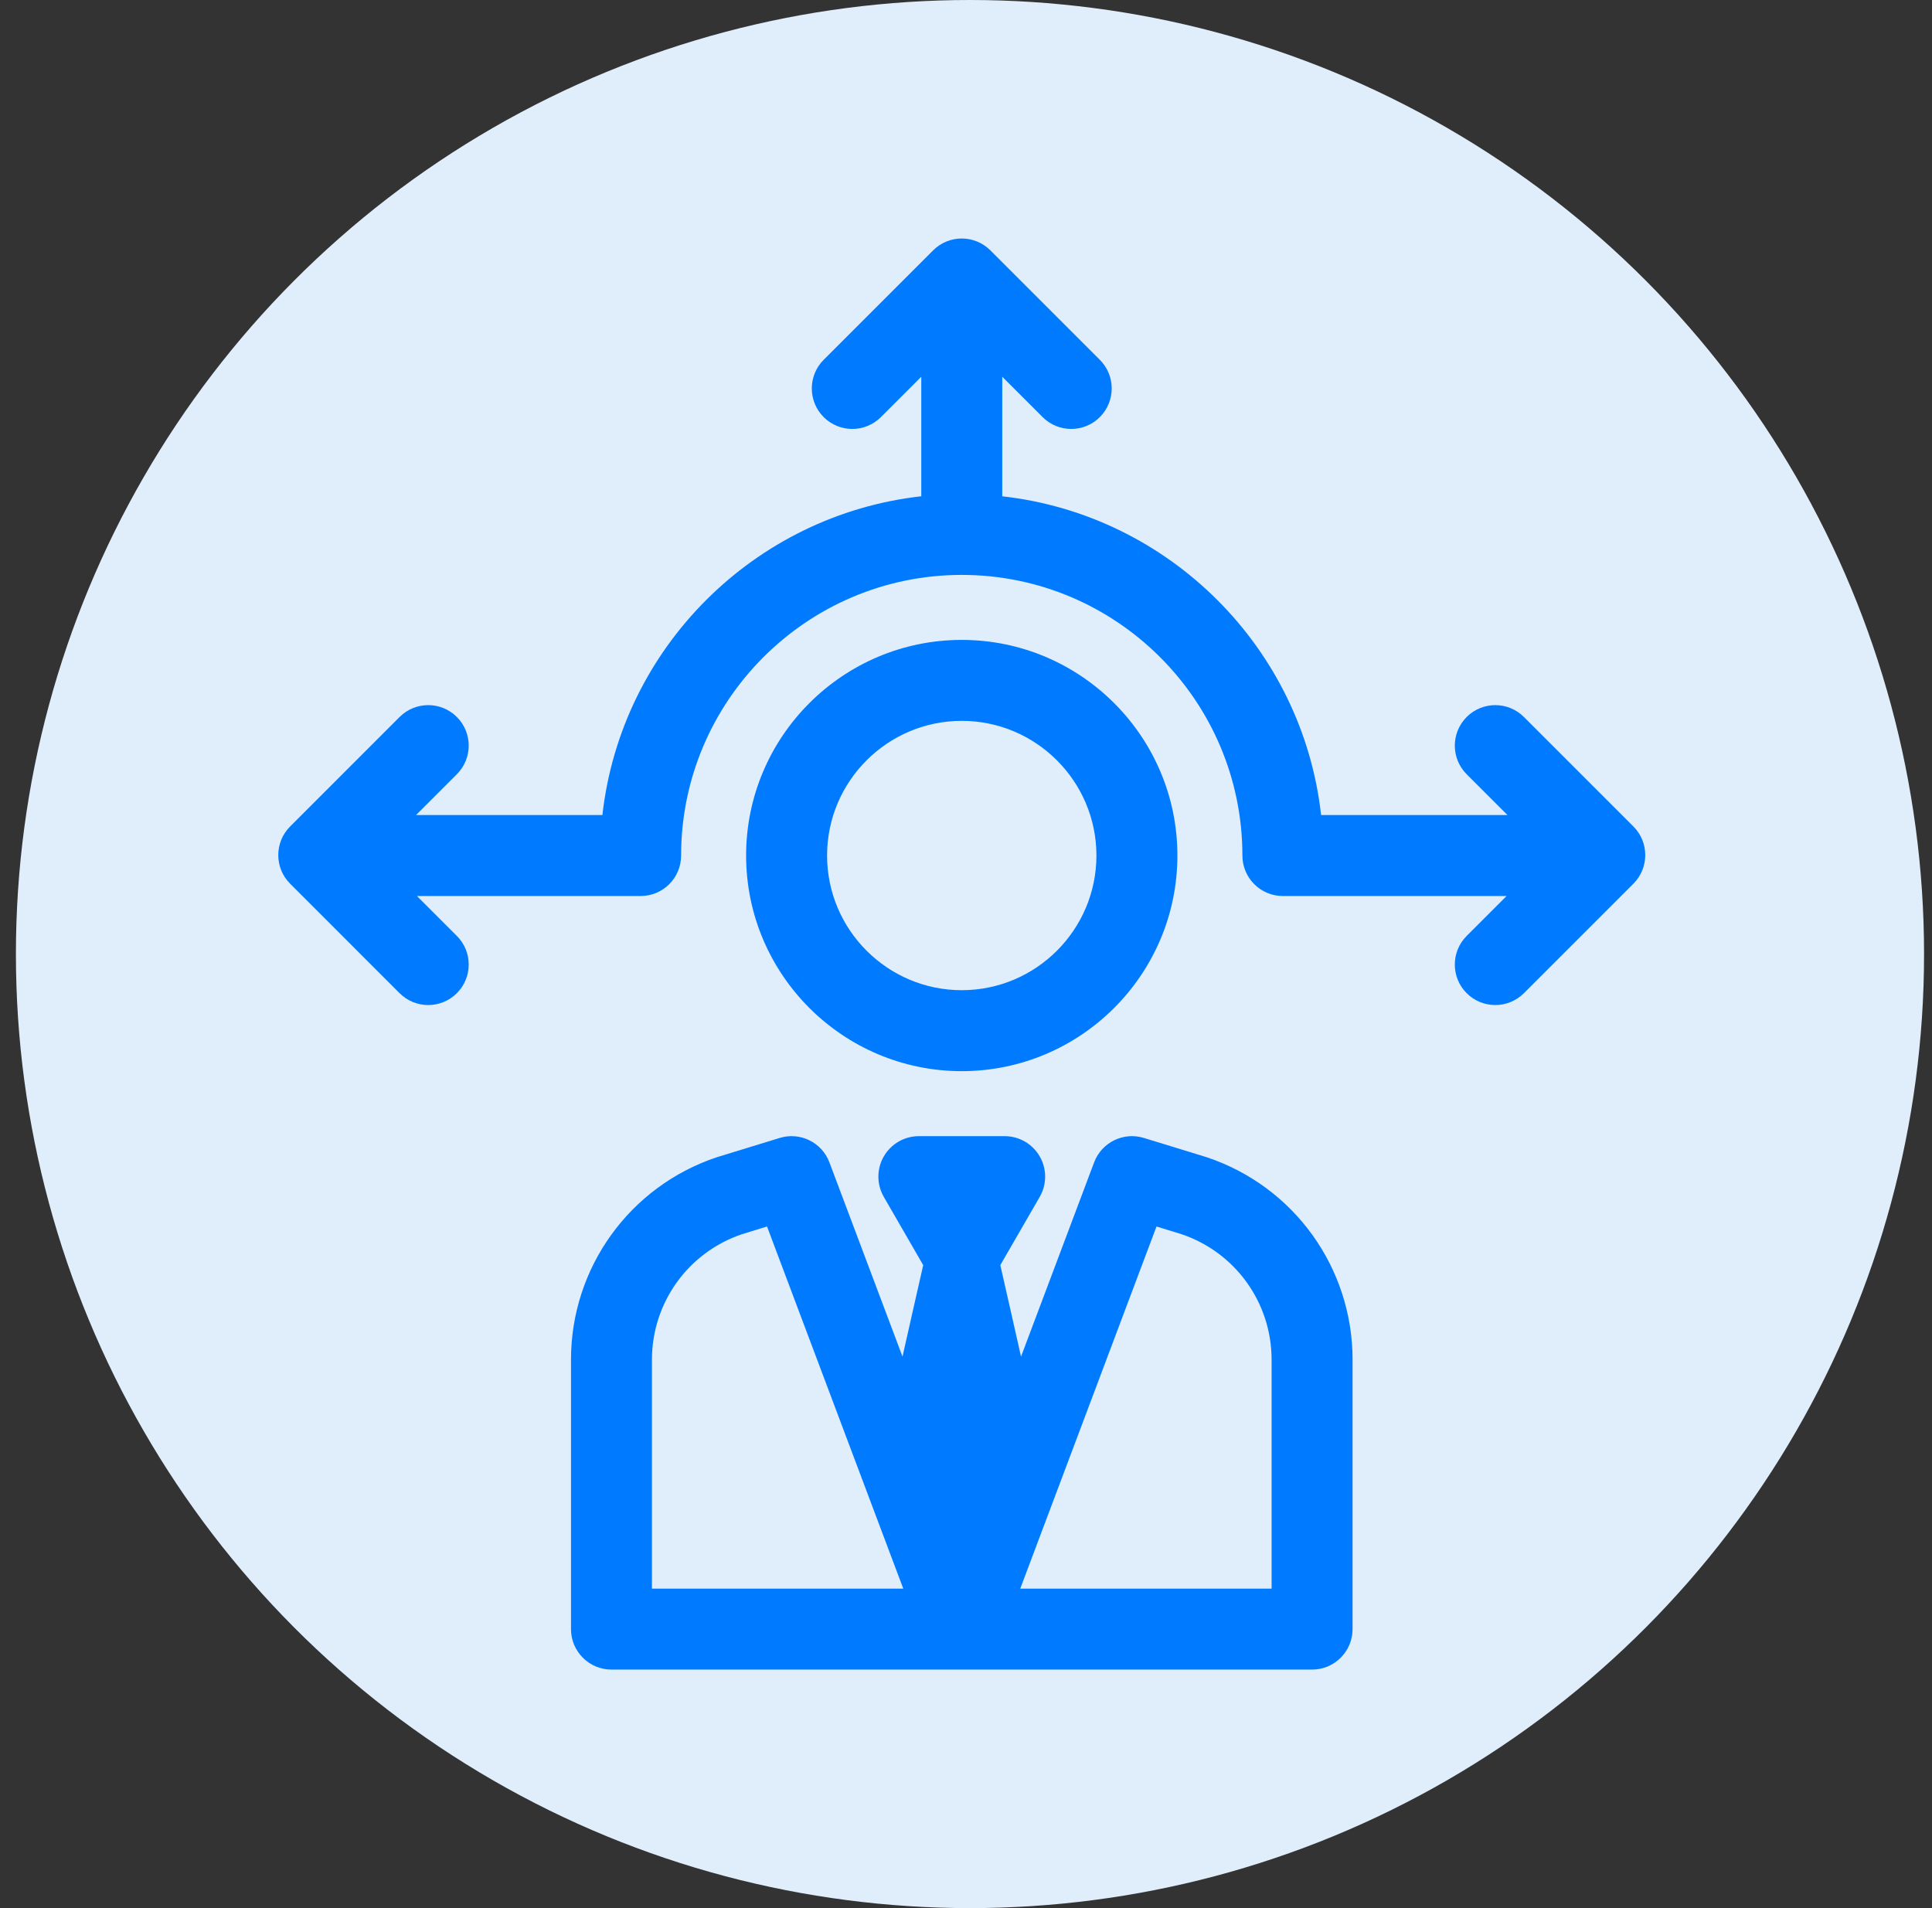
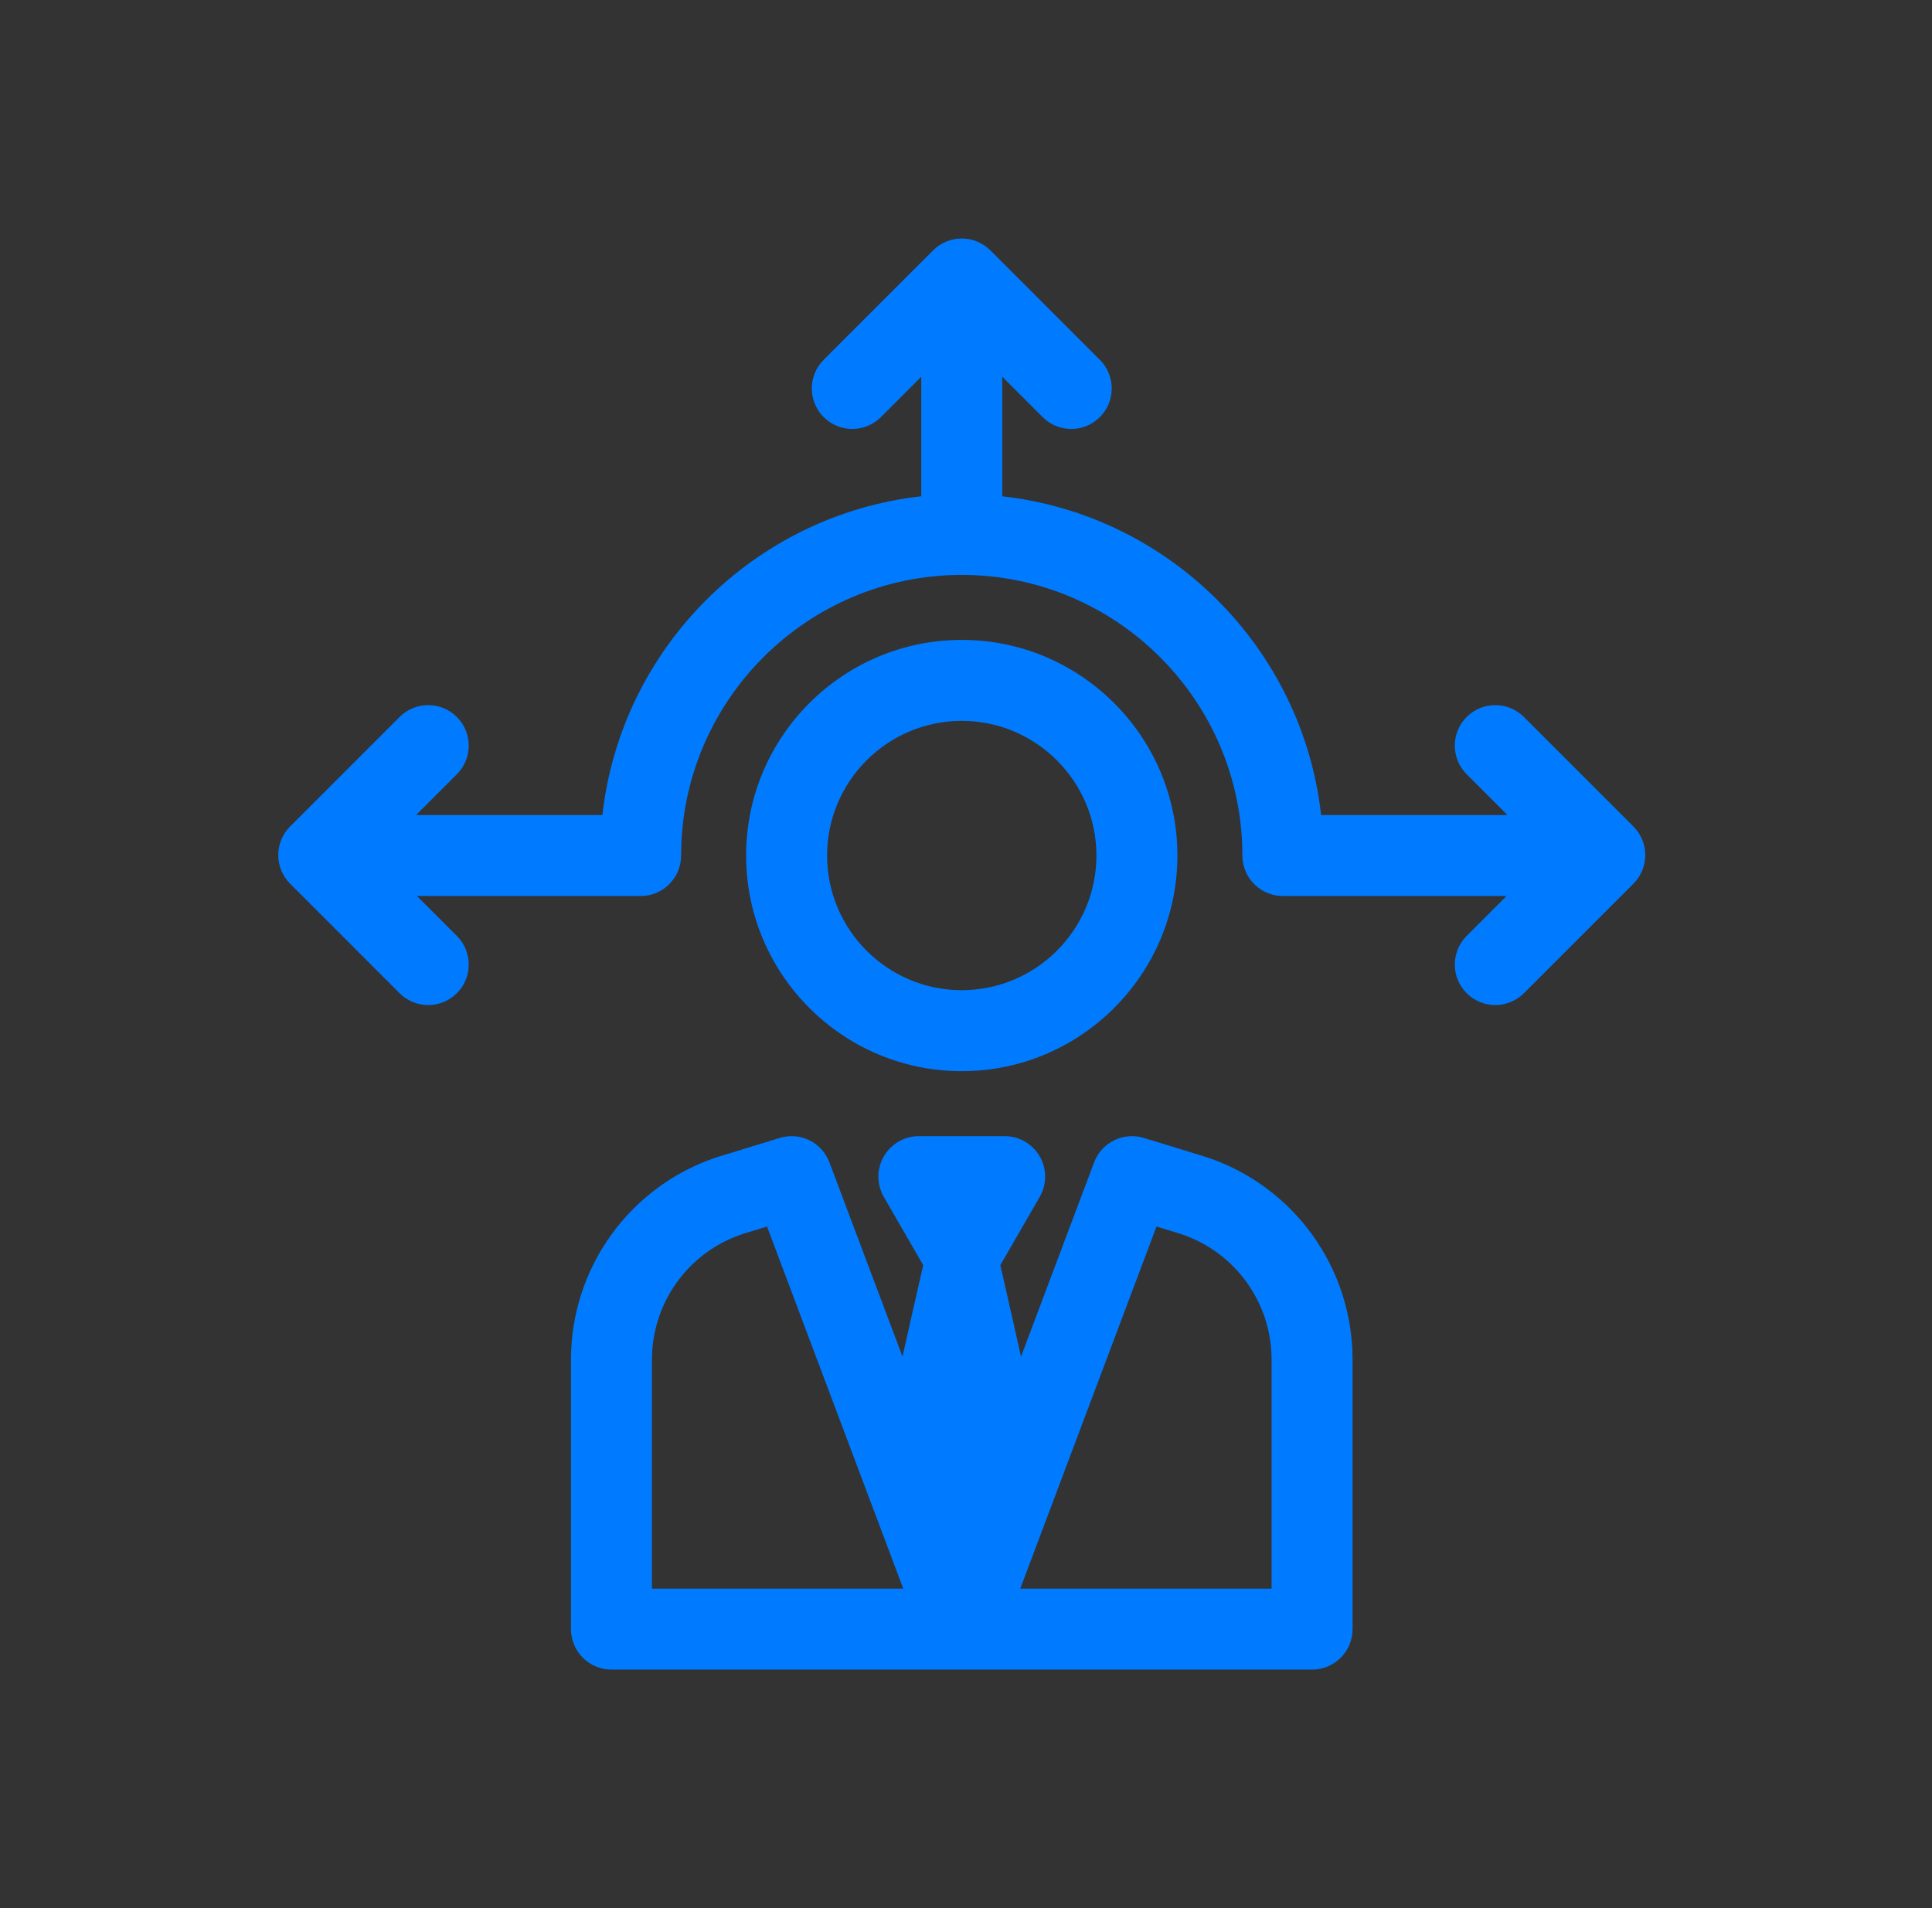
<svg xmlns="http://www.w3.org/2000/svg" width="81" height="80" viewBox="0 0 81 80" fill="none">
  <rect x="0" y="0" width="81" height="80" fill="#333333" stroke="none" />
-   <circle cx="40.667" cy="40" r="40" fill="#E0EEFC" />
  <path d="M50.588 48.517C50.575 48.513 47.958 47.71 47.958 47.71C47.101 47.446 46.187 47.895 45.871 48.735L42.807 56.878C42.807 56.878 41.954 53.09 41.939 53.043L43.591 50.181C43.894 49.656 43.894 49.009 43.591 48.484C43.288 47.958 42.728 47.635 42.121 47.635H38.524C37.918 47.635 37.357 47.958 37.054 48.484C36.751 49.009 36.751 49.656 37.054 50.181L38.706 53.043C38.691 53.09 37.838 56.878 37.838 56.878L34.774 48.735C34.458 47.895 33.545 47.446 32.688 47.71C32.688 47.71 30.071 48.513 30.058 48.517C26.398 49.737 23.939 53.149 23.939 57.007V68.303C23.939 69.24 24.699 70 25.636 70H55.01C55.947 70 56.707 69.24 56.707 68.303V57.007C56.707 53.149 54.248 49.737 50.588 48.517ZM27.333 66.605V57.007C27.333 54.619 28.851 52.506 31.113 51.744L32.158 51.423L37.87 66.605H27.333ZM53.312 66.605H42.775L48.487 51.423L49.532 51.744C51.794 52.506 53.312 54.619 53.312 57.007V66.605H53.312Z" fill="#007BFF" />
  <path d="M40.322 44.91C45.307 44.91 49.363 40.855 49.363 35.869C49.363 30.884 45.307 26.829 40.322 26.829C35.337 26.829 31.281 30.884 31.281 35.869C31.281 40.855 35.337 44.91 40.322 44.91ZM40.322 30.223C43.435 30.223 45.968 32.756 45.968 35.869C45.968 38.982 43.435 41.515 40.322 41.515C37.209 41.515 34.676 38.982 34.676 35.869C34.676 32.756 37.209 30.223 40.322 30.223Z" fill="#007BFF" />
  <path d="M68.481 34.651L63.891 30.061C63.228 29.398 62.154 29.398 61.491 30.061C60.828 30.724 60.828 31.799 61.491 32.462L63.201 34.172H55.388C54.605 27.166 49.026 21.592 42.02 20.808V15.795L43.712 17.487C44.043 17.819 44.478 17.984 44.912 17.984C45.346 17.984 45.781 17.819 46.112 17.487C46.775 16.824 46.775 15.749 46.112 15.087L41.523 10.497C40.859 9.834 39.785 9.834 39.122 10.497L34.532 15.086C33.87 15.749 33.87 16.824 34.532 17.487C35.196 18.15 36.27 18.15 36.933 17.487L38.625 15.795V20.807C31.619 21.592 26.04 27.166 25.256 34.172H17.443L19.154 32.461C19.817 31.799 19.817 30.724 19.154 30.061C18.491 29.398 17.416 29.398 16.753 30.061L12.164 34.651C11.501 35.313 11.501 36.388 12.164 37.051L16.753 41.641C17.085 41.972 17.519 42.138 17.953 42.138C18.388 42.138 18.822 41.972 19.154 41.641C19.817 40.978 19.817 39.903 19.154 39.24L17.48 37.567H26.859C27.797 37.567 28.556 36.807 28.556 35.869C28.556 29.382 33.834 24.104 40.322 24.104C46.81 24.104 52.088 29.382 52.088 35.869C52.088 36.807 52.848 37.567 53.785 37.567H63.164L61.491 39.24C60.828 39.903 60.828 40.978 61.491 41.641C61.822 41.972 62.257 42.138 62.691 42.138C63.125 42.138 63.559 41.972 63.891 41.641L68.481 37.051C69.144 36.388 69.144 35.313 68.481 34.651Z" fill="#007BFF" />
</svg>